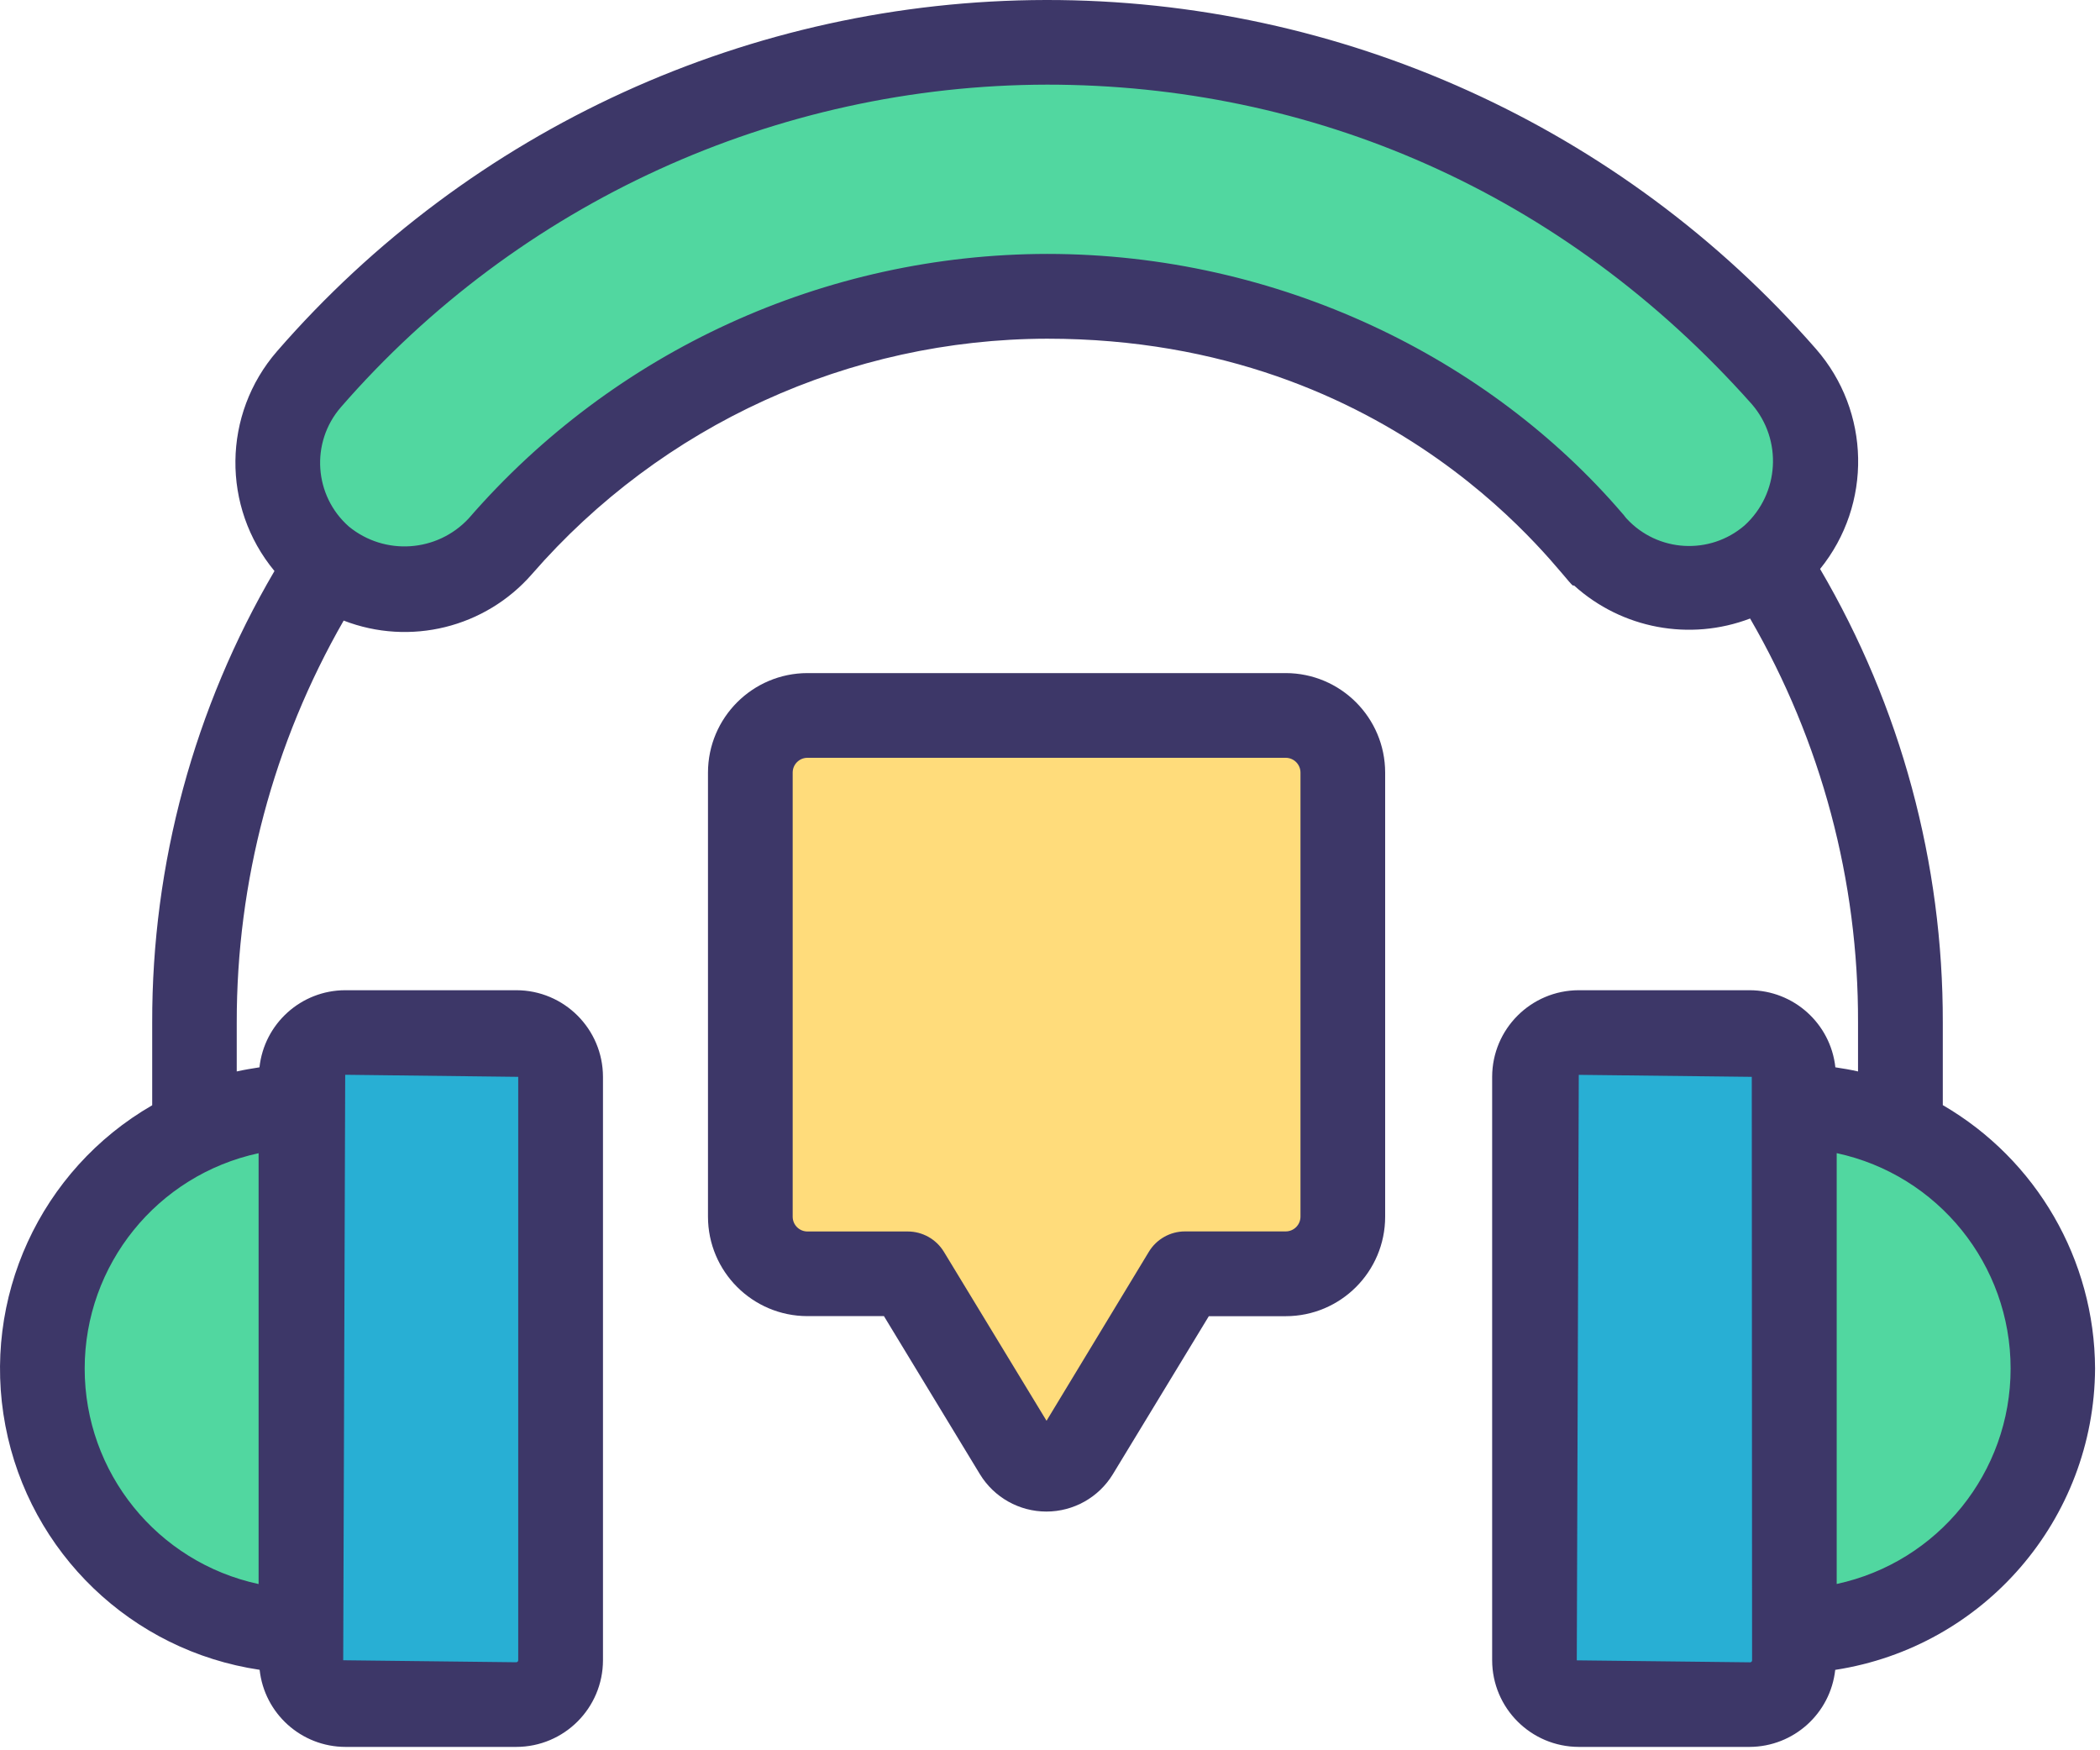
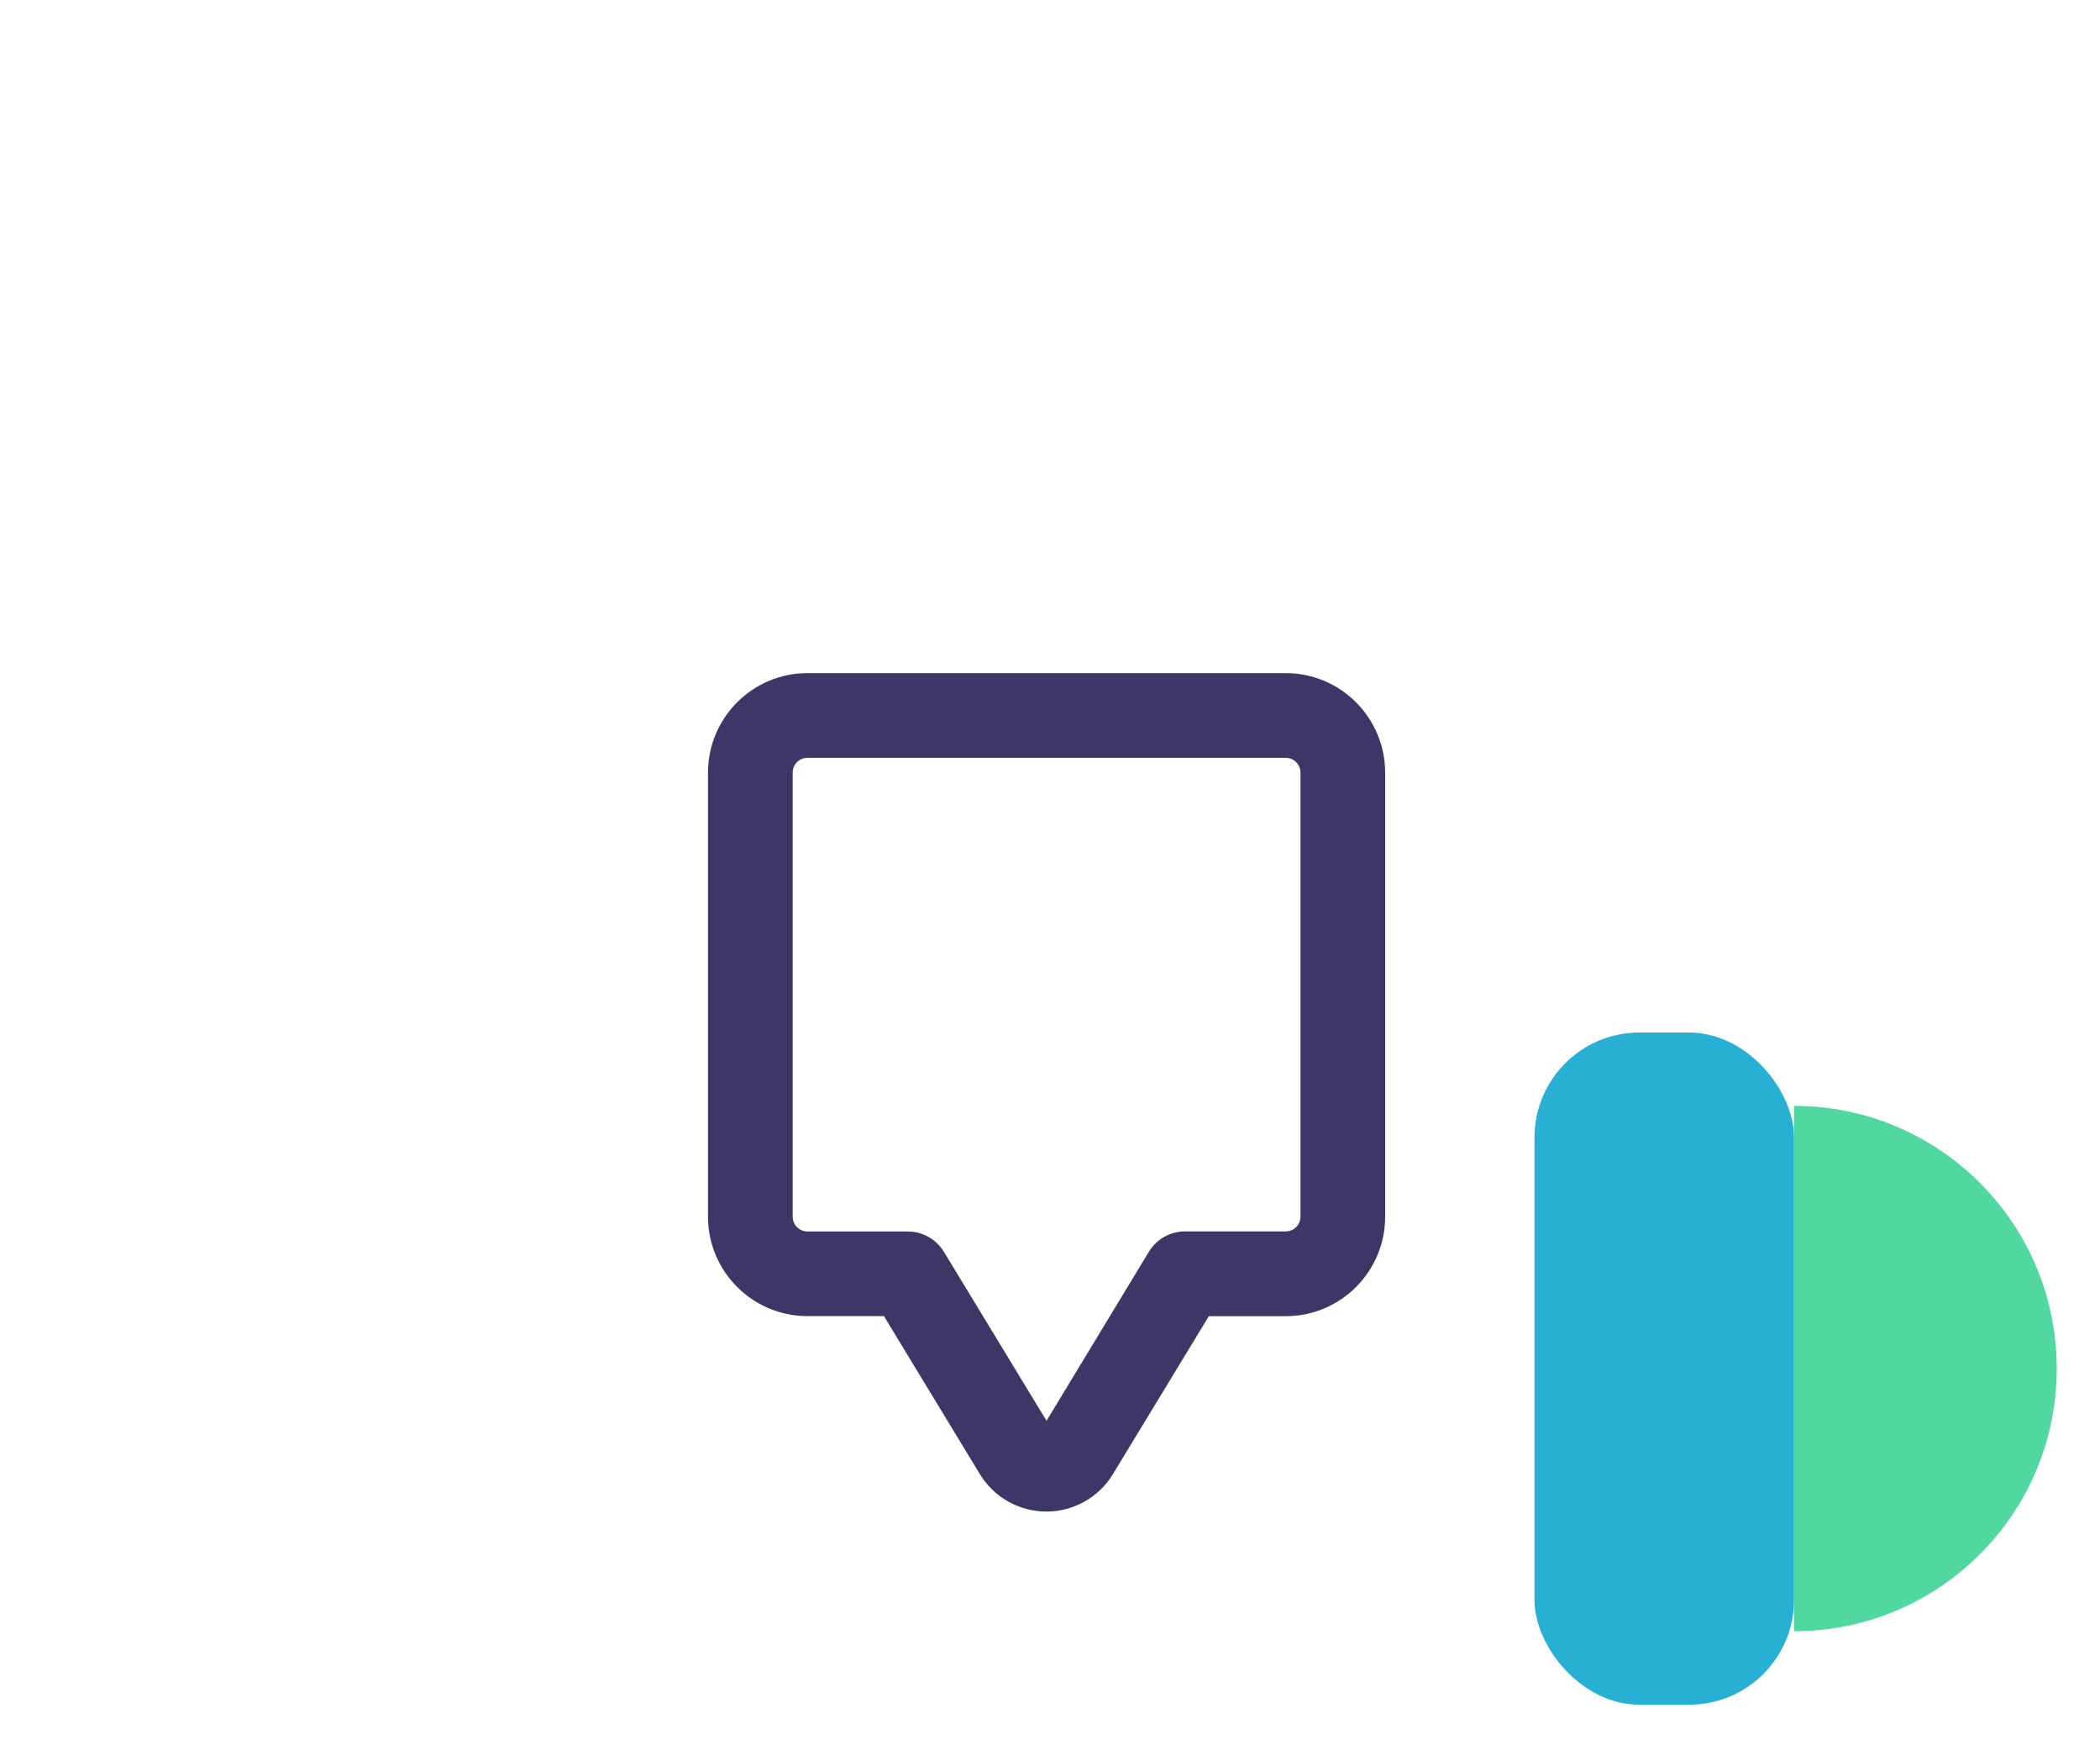
<svg xmlns="http://www.w3.org/2000/svg" width="120px" height="100px" viewBox="0 0 120 100" version="1.1">
  <title>Group 5</title>
  <desc>Created with Sketch.</desc>
  <g id="illustration" stroke="none" stroke-width="1" fill="none" fill-rule="evenodd">
    <g id="Artboard" transform="translate(-417, -1676)">
      <g id="Group-5" transform="translate(417, 1676)">
        <rect id="Rectangle" fill="#28AFD4" x="87.684" y="58.992" width="14.835" height="38.405" rx="6" />
-         <path d="M23.119,33.697 C20.273,33.701 17.687,32.041 16.506,29.452 C15.325,26.863 15.765,23.823 17.633,21.676 C27.814,9.961 42.402,3 57.913,2.456 C73.424,1.913 88.464,7.836 99.439,18.811 C100.304,19.655 101.127,20.596 101.916,21.516 C104.567,24.549 104.281,29.151 101.275,31.832 C99.847,33.104 97.97,33.753 96.062,33.635 C94.153,33.516 92.371,32.641 91.11,31.203 L90.967,31.039 C90.389,30.372 89.815,29.705 89.19,29.081 C81.063,20.943 69.92,16.549 58.425,16.949 C46.931,17.349 36.12,22.508 28.579,31.191 C27.207,32.777 25.216,33.692 23.119,33.697 Z" id="Path" fill="#51D7A0" />
-         <rect id="Rectangle" fill="#28AFD4" x="17.195" y="58.992" width="14.835" height="38.405" rx="6" />
-         <path d="M17.19,63.182 C8.901,63.182 2.182,69.902 2.182,78.191 C2.182,86.48 8.901,93.199 17.19,93.199 L17.19,63.182 Z" id="Path" fill="#51D7A0" />
        <path d="M102.519,63.182 C110.808,63.182 117.528,69.902 117.528,78.191 C117.528,86.48 110.808,93.199 102.519,93.199 L102.519,63.182 Z" id="Path" fill="#51D7A0" />
-         <path d="M76.735,44.14 L76.735,69.511 C76.73,71.313 75.271,72.773 73.469,72.777 L67.714,72.777 L61.541,82.971 C61.173,83.579 60.514,83.95 59.804,83.95 C59.094,83.95 58.436,83.579 58.068,82.971 L51.874,72.777 L46.14,72.777 C44.336,72.777 42.874,71.315 42.874,69.511 L42.874,44.14 C42.874,43.274 43.218,42.443 43.83,41.831 C44.443,41.218 45.274,40.874 46.14,40.874 L73.469,40.874 C74.335,40.874 75.166,41.218 75.778,41.831 C76.391,42.443 76.735,43.274 76.735,44.14 Z" id="Path" fill="#FFDC7B" />
-         <path d="M119.718,78.186 C119.692,71.983 116.381,66.257 111.017,63.14 L111.017,58.431 C111.037,49.319 108.616,40.367 104.005,32.507 C106.994,28.814 106.893,23.505 103.764,19.929 C92.666,7.24 76.621,-0.027 59.763,7.77751764e-05 C42.905,0.028 26.884,7.347 15.827,20.073 C12.715,23.658 12.655,28.969 15.684,32.625 C11.091,40.448 8.678,49.359 8.697,58.431 L8.697,63.148 C2.29,66.845 -1.075,74.19 0.308,81.456 C1.691,88.722 7.52,94.317 14.836,95.402 C15.109,97.902 17.216,99.798 19.73,99.807 L29.503,99.807 C32.236,99.804 34.451,97.591 34.456,94.857 L34.456,61.524 C34.451,58.791 32.236,56.577 29.503,56.575 L19.722,56.575 C17.207,56.583 15.1,58.48 14.827,60.98 C14.406,61.047 13.954,61.119 13.528,61.216 L13.528,58.431 C13.516,50.37 15.623,42.447 19.638,35.456 C23.427,36.924 27.731,35.862 30.401,32.798 C37.811,24.276 48.543,19.374 59.836,19.351 C79.979,19.351 89.207,32.971 89.874,33.452 L89.946,33.452 C92.678,35.921 96.564,36.649 100.005,35.338 C104.073,42.354 106.202,50.326 106.173,58.435 L106.173,61.216 C105.752,61.119 105.33,61.047 104.878,60.98 C104.605,58.48 102.498,56.583 99.984,56.575 L90.216,56.575 C87.484,56.579 85.271,58.792 85.266,61.524 L85.266,94.857 C85.271,97.589 87.484,99.802 90.216,99.807 L99.988,99.807 C102.496,99.792 104.595,97.899 104.87,95.406 C113.378,94.095 119.673,86.795 119.718,78.186 Z M29.612,61.524 L29.612,94.857 C29.612,94.92 29.561,94.971 29.498,94.971 L19.612,94.857 L19.726,61.406 L29.612,61.524 Z M14.777,90.503 C8.979,89.253 4.839,84.126 4.839,78.195 C4.839,72.264 8.979,67.137 14.777,65.887 L14.777,90.503 Z M99.697,30.013 C97.711,31.729 94.721,31.557 92.946,29.625 C92.874,29.554 92.802,29.431 92.705,29.334 C85.11,20.473 73.085,14.507 59.84,14.507 C47.152,14.523 35.094,20.036 26.781,29.621 C24.979,31.557 21.984,31.76 19.937,30.085 C17.938,28.324 17.733,25.28 19.477,23.267 C29.637,11.58 44.355,4.859 59.84,4.836 C74.857,4.836 89.258,10.887 100.106,23.094 C101.864,25.131 101.682,28.197 99.697,30.013 Z M100.119,94.862 C100.119,94.924 100.068,94.975 100.005,94.975 L90.102,94.862 L90.216,61.41 L100.102,61.524 L100.119,94.862 Z M104.954,90.499 L104.954,65.883 C110.752,67.132 114.892,72.259 114.892,78.191 C114.892,84.122 110.752,89.249 104.954,90.499 Z" id="Shape" fill="#3D3768" fill-rule="nonzero" />
        <path d="M73.469,38.456 L46.14,38.456 C43.003,38.461 40.461,41.003 40.456,44.14 L40.456,69.511 C40.458,72.649 43.002,75.193 46.14,75.195 L50.511,75.195 L55.996,84.229 C56.804,85.553 58.243,86.361 59.794,86.361 C61.345,86.361 62.784,85.553 63.591,84.229 L69.076,75.199 L73.469,75.199 C76.607,75.197 79.15,72.654 79.152,69.516 L79.152,44.14 C79.148,41.003 76.606,38.461 73.469,38.456 Z M74.313,69.511 C74.313,69.977 73.935,70.355 73.469,70.355 L67.714,70.355 C66.867,70.356 66.083,70.799 65.646,71.524 L59.802,81.174 L53.937,71.52 C53.497,70.799 52.714,70.359 51.87,70.359 L46.14,70.359 C45.674,70.359 45.296,69.982 45.296,69.516 L45.296,44.14 C45.296,43.674 45.674,43.296 46.14,43.296 L73.469,43.296 C73.935,43.296 74.313,43.674 74.313,44.14 L74.313,69.511 Z" id="Shape" fill="#3D3768" fill-rule="nonzero" />
      </g>
    </g>
  </g>
</svg>